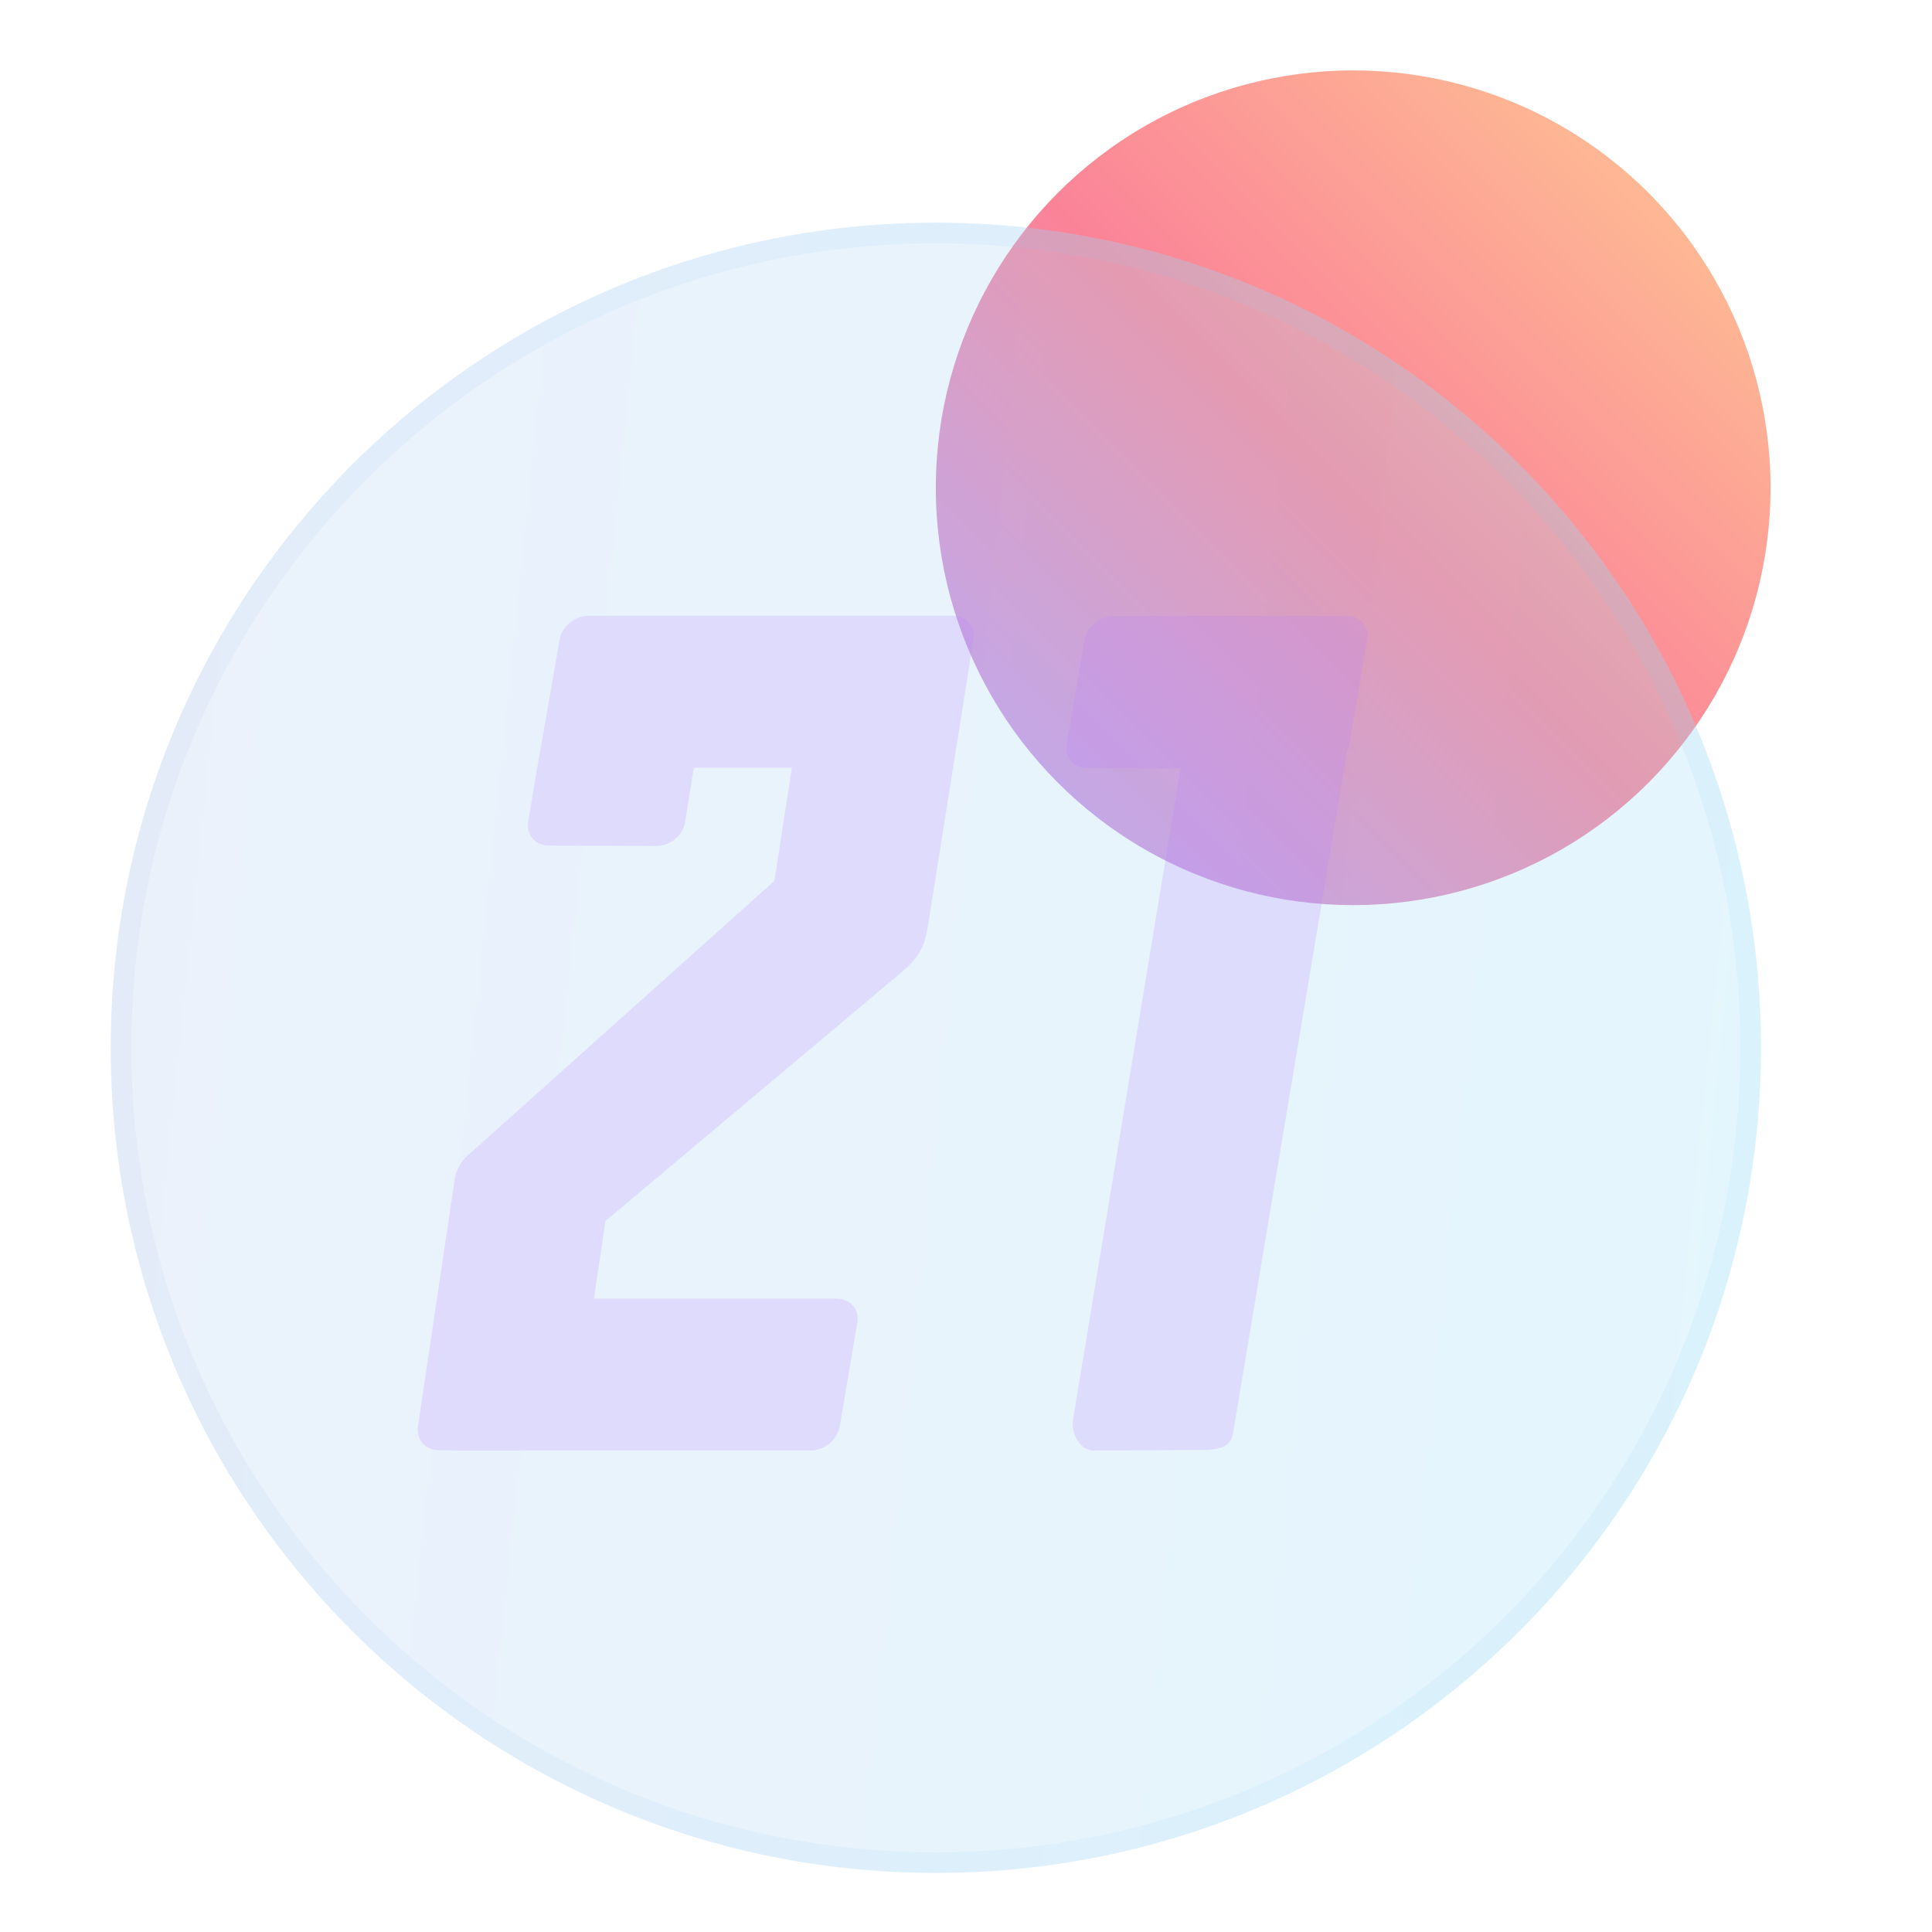
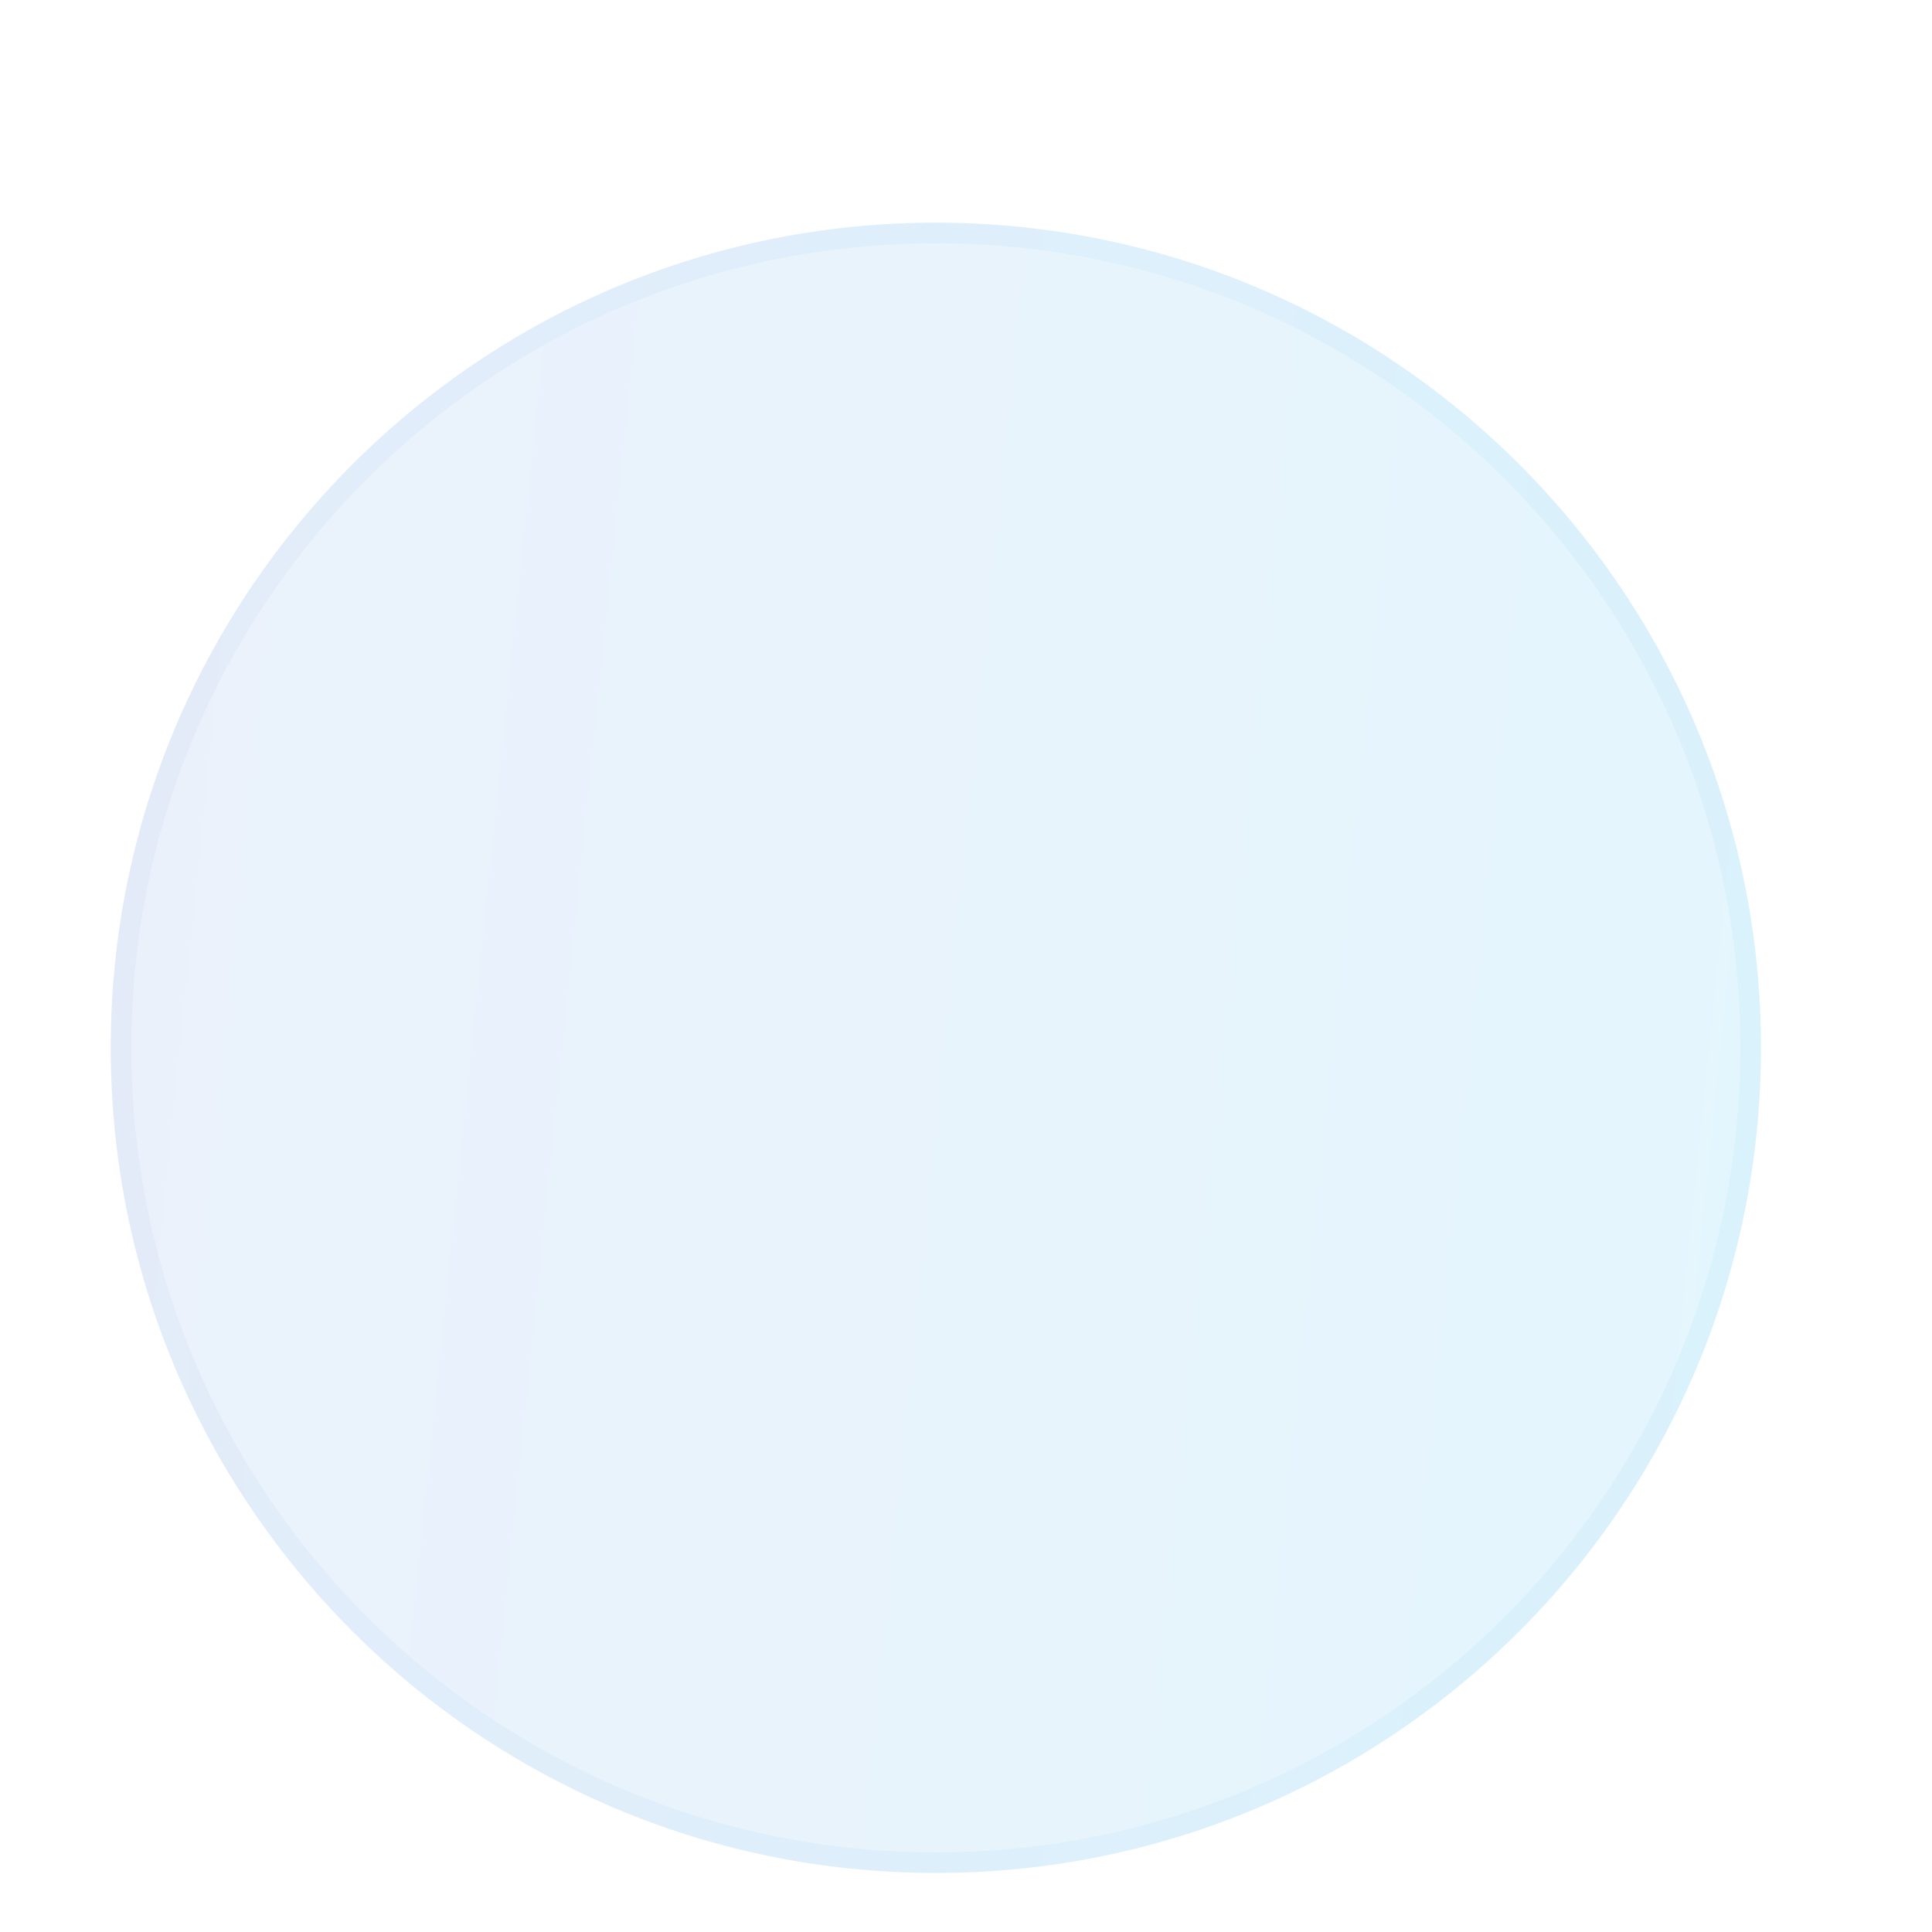
<svg xmlns="http://www.w3.org/2000/svg" width="32" height="32" viewBox="0 0 32 32" fill="none">
  <g clip-path="url(#clip0_20699_696500)">
    <g clip-path="url(#clip1_20699_696500)">
-       <circle cx="22.413" cy="8.079" r="6.913" fill="url(#paint0_linear_20699_696500)" />
      <g filter="url(#filter0_bi_20699_696500)">
        <path d="M29.167 16.501C29.167 24.049 23.049 30.168 15.501 30.168C7.953 30.168 1.834 24.049 1.834 16.501C1.834 8.953 7.953 2.834 15.501 2.834C23.049 2.834 29.167 8.953 29.167 16.501Z" fill="#F1F1F1" fill-opacity="0.1" />
        <path d="M29.167 16.501C29.167 24.049 23.049 30.168 15.501 30.168C7.953 30.168 1.834 24.049 1.834 16.501C1.834 8.953 7.953 2.834 15.501 2.834C23.049 2.834 29.167 8.953 29.167 16.501Z" fill="url(#paint1_linear_20699_696500)" fill-opacity="0.2" />
-         <path d="M-55.217 141.01C-55.217 148.558 -61.335 154.677 -68.883 154.677C-76.431 154.677 -82.55 148.558 -82.55 141.01C-82.55 133.463 -76.431 127.344 -68.883 127.344C-61.335 127.344 -55.217 133.463 -55.217 141.01Z" fill="#F1F1F1" fill-opacity="0.1" />
-         <path d="M-55.217 141.01C-55.217 148.558 -61.335 154.677 -68.883 154.677C-76.431 154.677 -82.55 148.558 -82.55 141.01C-82.55 133.463 -76.431 127.344 -68.883 127.344C-61.335 127.344 -55.217 133.463 -55.217 141.01Z" fill="url(#paint2_linear_20699_696500)" fill-opacity="0.2" />
        <path d="M28.996 16.501C28.996 23.955 22.954 29.997 15.501 29.997C8.047 29.997 2.005 23.955 2.005 16.501C2.005 9.048 8.047 3.005 15.501 3.005C22.954 3.005 28.996 9.048 28.996 16.501ZM-55.387 141.01C-55.387 148.464 -61.43 154.506 -68.883 154.506C-76.337 154.506 -82.379 148.464 -82.379 141.01C-82.379 133.557 -76.337 127.515 -68.883 127.515C-61.43 127.515 -55.387 133.557 -55.387 141.01Z" stroke="url(#paint3_linear_20699_696500)" stroke-opacity="0.1" stroke-width="0.342" />
      </g>
    </g>
    <g filter="url(#filter1_i_20699_696500)">
-       <path d="M13.852 20.655H9.837L10.028 19.371L10.036 19.363L14.898 15.278C15.197 15.026 15.306 14.882 15.373 14.459L16.123 9.74C16.16 9.522 16.003 9.345 15.774 9.345H9.752C9.523 9.345 9.306 9.522 9.269 9.74L9.07 10.883C8.96 11.505 8.85 12.128 8.749 12.758C8.714 12.974 8.87 13.152 9.094 13.152L10.878 13.157C11.102 13.158 11.312 12.981 11.347 12.764L11.492 11.861H13.116L12.827 13.736L7.726 18.304C7.624 18.395 7.53 18.581 7.525 18.723L6.923 22.771C6.891 22.988 7.044 23.166 7.268 23.166L7.539 23.168L7.594 23.171H13.423C13.652 23.171 13.87 22.994 13.907 22.776L14.201 21.048C14.238 20.832 14.081 20.655 13.852 20.655Z" fill="#BD7DFF" fill-opacity="0.2" />
-       <path d="M22.294 9.345H18.453C18.222 9.345 18.003 9.523 17.965 9.741L17.669 11.475C17.631 11.693 17.79 11.871 18.02 11.871H19.555L17.773 22.657C17.758 22.752 17.776 22.863 17.822 22.957C17.881 23.078 17.983 23.172 18.115 23.171L19.953 23.162C20.187 23.16 20.385 23.108 20.421 22.893L22.313 11.586L22.335 11.534L22.349 11.475L22.646 9.741C22.683 9.523 22.525 9.345 22.294 9.345Z" fill="#BD7DFF" fill-opacity="0.2" />
-     </g>
+       </g>
  </g>
  <defs>
    <filter id="filter0_bi_20699_696500" x="-87.675" y="-2.291" width="121.967" height="162.093" filterUnits="userSpaceOnUse" color-interpolation-filters="sRGB">
      <feFlood flood-opacity="0" result="BackgroundImageFix" />
      <feGaussianBlur in="BackgroundImageFix" stdDeviation="2.562" />
      <feComposite in2="SourceAlpha" operator="in" result="effect1_backgroundBlur_20699_696500" />
      <feBlend mode="normal" in="SourceGraphic" in2="effect1_backgroundBlur_20699_696500" result="shape" />
      <feColorMatrix in="SourceAlpha" type="matrix" values="0 0 0 0 0 0 0 0 0 0 0 0 0 0 0 0 0 0 127 0" result="hardAlpha" />
      <feOffset dy="0.854" />
      <feGaussianBlur stdDeviation="1.708" />
      <feComposite in2="hardAlpha" operator="arithmetic" k2="-1" k3="1" />
      <feColorMatrix type="matrix" values="0 0 0 0 1 0 0 0 0 1 0 0 0 0 1 0 0 0 0.4 0" />
      <feBlend mode="normal" in2="shape" result="effect2_innerShadow_20699_696500" />
    </filter>
    <filter id="filter1_i_20699_696500" x="6.919" y="9.345" width="15.732" height="14.68" filterUnits="userSpaceOnUse" color-interpolation-filters="sRGB">
      <feFlood flood-opacity="0" result="BackgroundImageFix" />
      <feBlend mode="normal" in="SourceGraphic" in2="BackgroundImageFix" result="shape" />
      <feColorMatrix in="SourceAlpha" type="matrix" values="0 0 0 0 0 0 0 0 0 0 0 0 0 0 0 0 0 0 127 0" result="hardAlpha" />
      <feOffset dy="0.854" />
      <feGaussianBlur stdDeviation="0.427" />
      <feComposite in2="hardAlpha" operator="arithmetic" k2="-1" k3="1" />
      <feColorMatrix type="matrix" values="0 0 0 0 1 0 0 0 0 1 0 0 0 0 1 0 0 0 0.4 0" />
      <feBlend mode="normal" in2="shape" result="effect1_innerShadow_20699_696500" />
    </filter>
    <linearGradient id="paint0_linear_20699_696500" x1="29.326" y1="1.166" x2="15.5" y2="14.992" gradientUnits="userSpaceOnUse">
      <stop stop-color="#FFCD92" />
      <stop offset="0.51" stop-color="#FB8398" />
      <stop offset="1" stop-color="#BC9CFF" />
    </linearGradient>
    <linearGradient id="paint1_linear_20699_696500" x1="-77.895" y1="33.203" x2="44.952" y2="45.756" gradientUnits="userSpaceOnUse">
      <stop stop-color="#FE82DB" />
      <stop offset="1" stop-color="#68E4FF" />
    </linearGradient>
    <linearGradient id="paint2_linear_20699_696500" x1="-77.895" y1="33.203" x2="44.952" y2="45.756" gradientUnits="userSpaceOnUse">
      <stop stop-color="#FE82DB" />
      <stop offset="1" stop-color="#68E4FF" />
    </linearGradient>
    <linearGradient id="paint3_linear_20699_696500" x1="-79.059" y1="9.736" x2="29.167" y2="9.736" gradientUnits="userSpaceOnUse">
      <stop stop-color="#FD84DC" />
      <stop offset="1" stop-color="#7FD6FA" />
    </linearGradient>
    <clipPath id="clip0_20699_696500">
      <rect width="32" height="32" fill="white" />
    </clipPath>
    <clipPath id="clip1_20699_696500">
      <rect width="41" height="41" fill="white" transform="translate(-5 -4)" />
    </clipPath>
  </defs>
</svg>